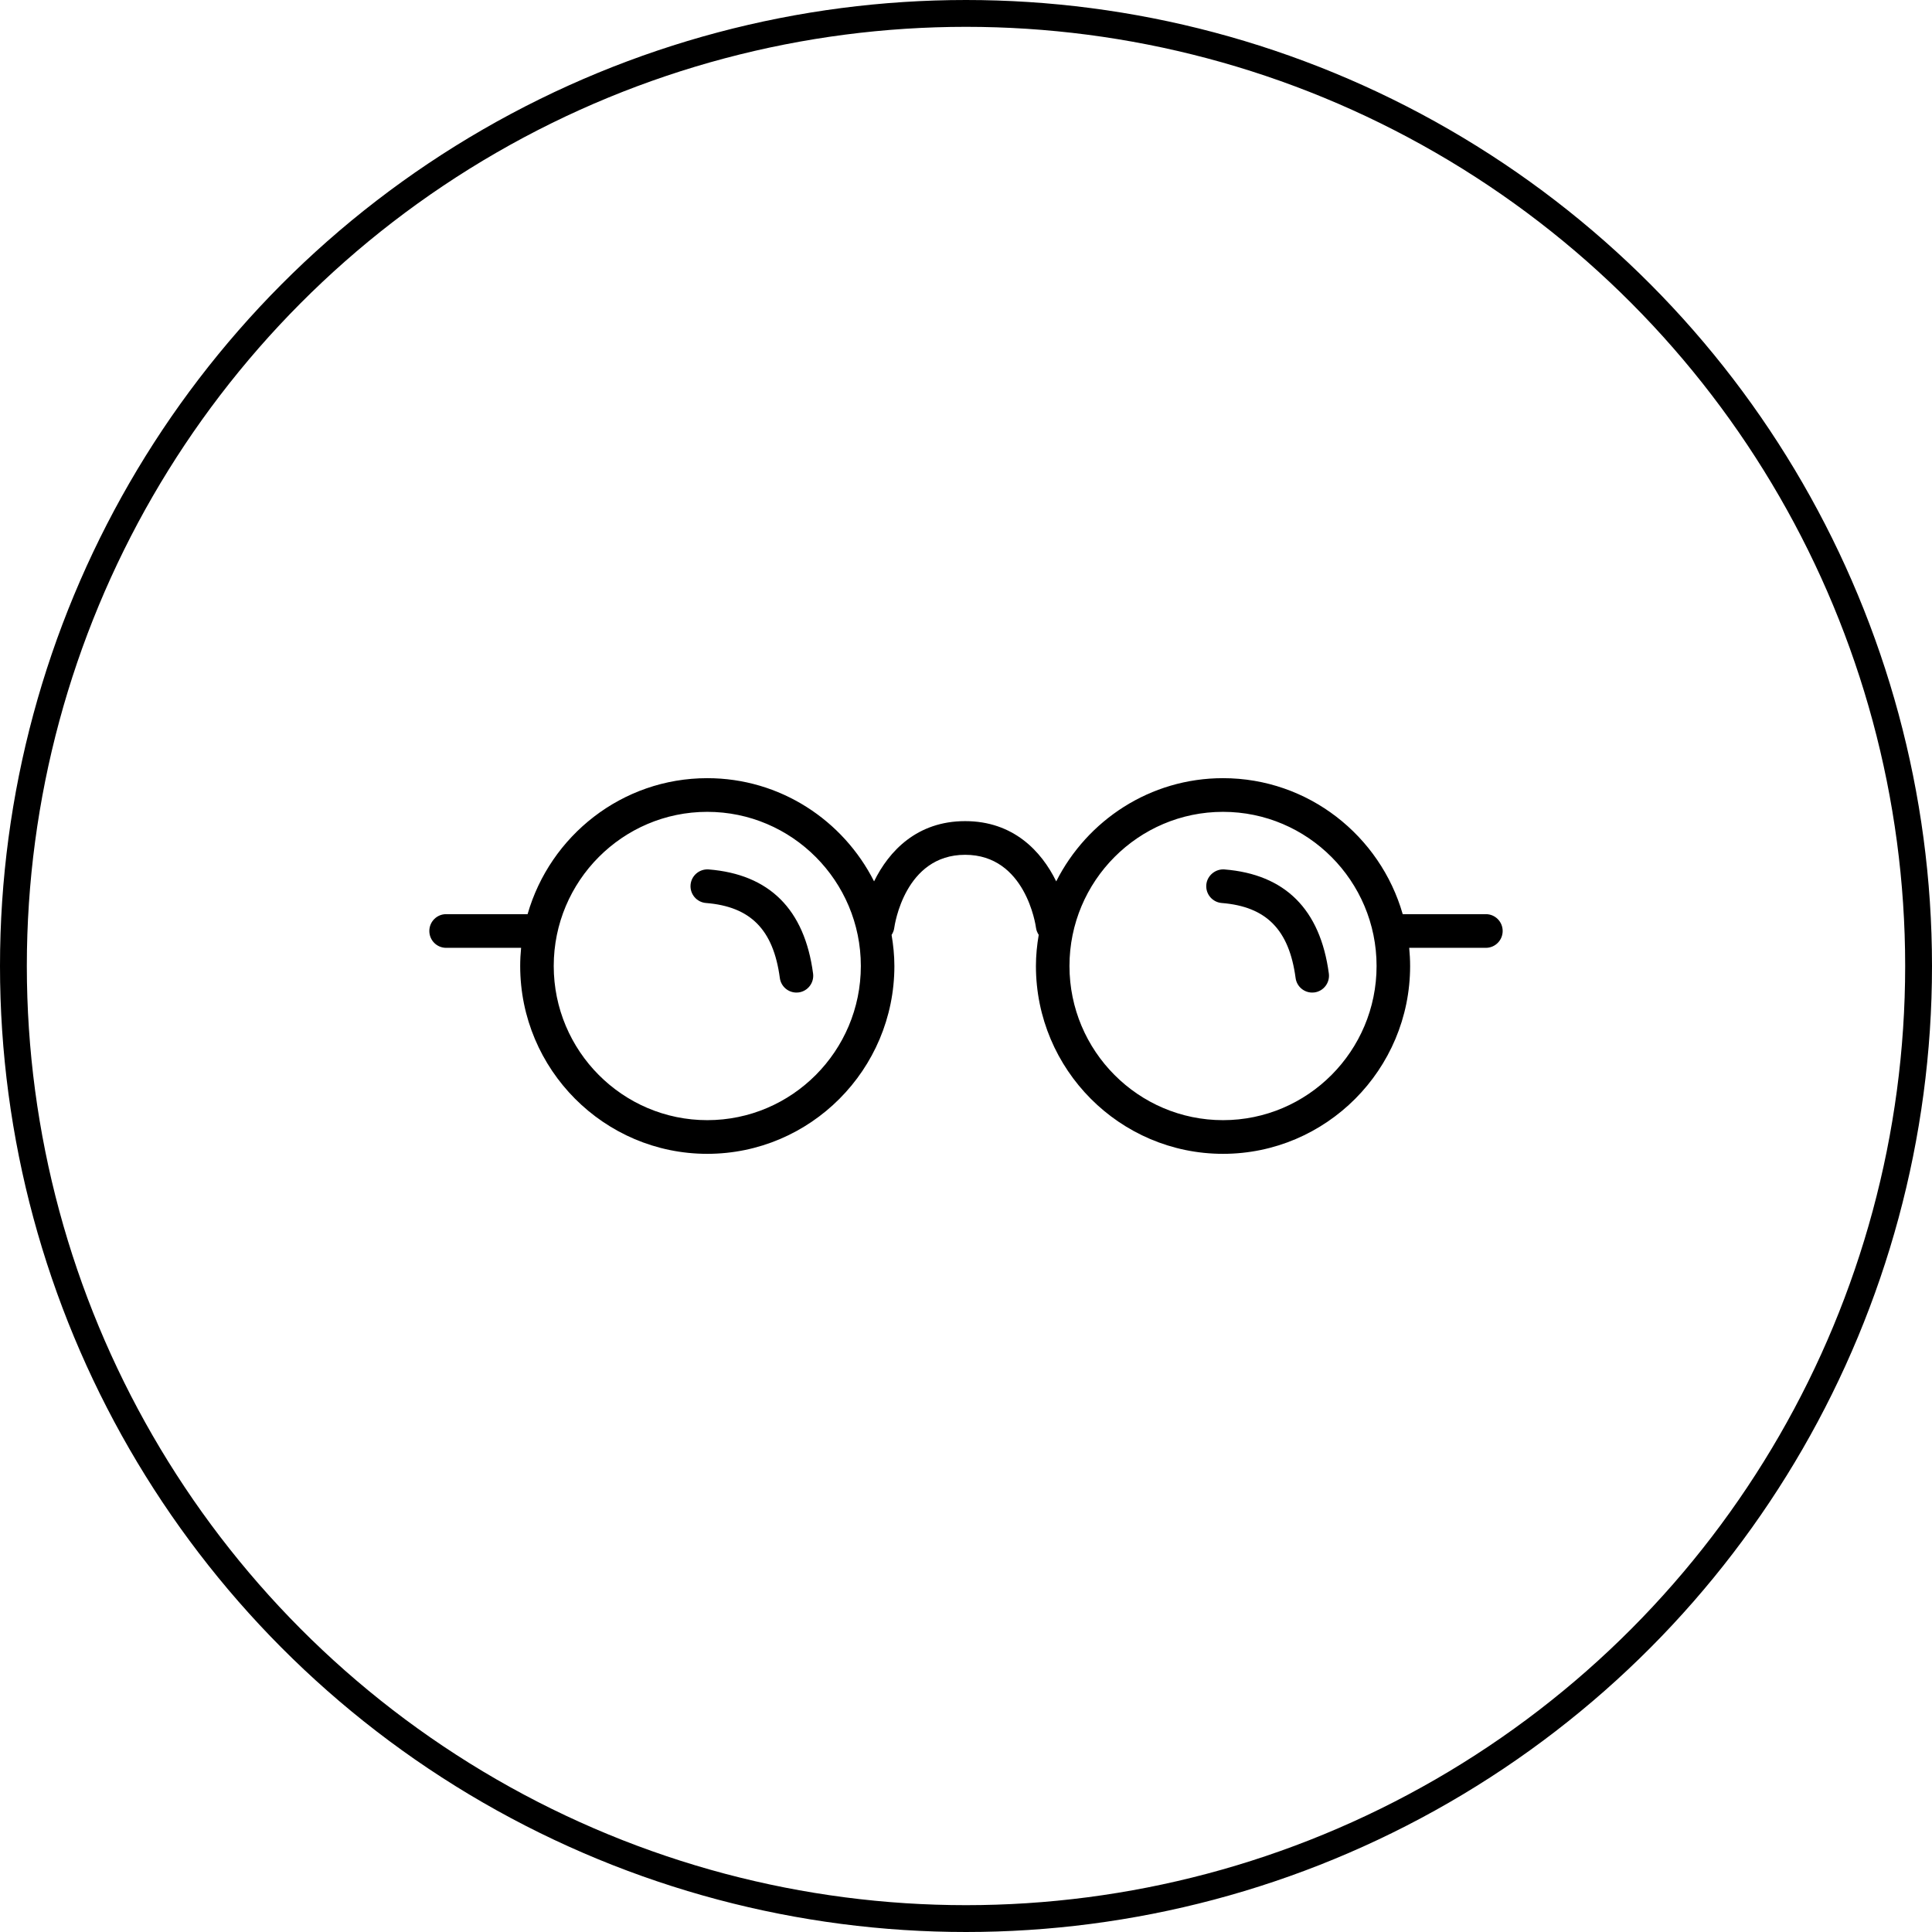
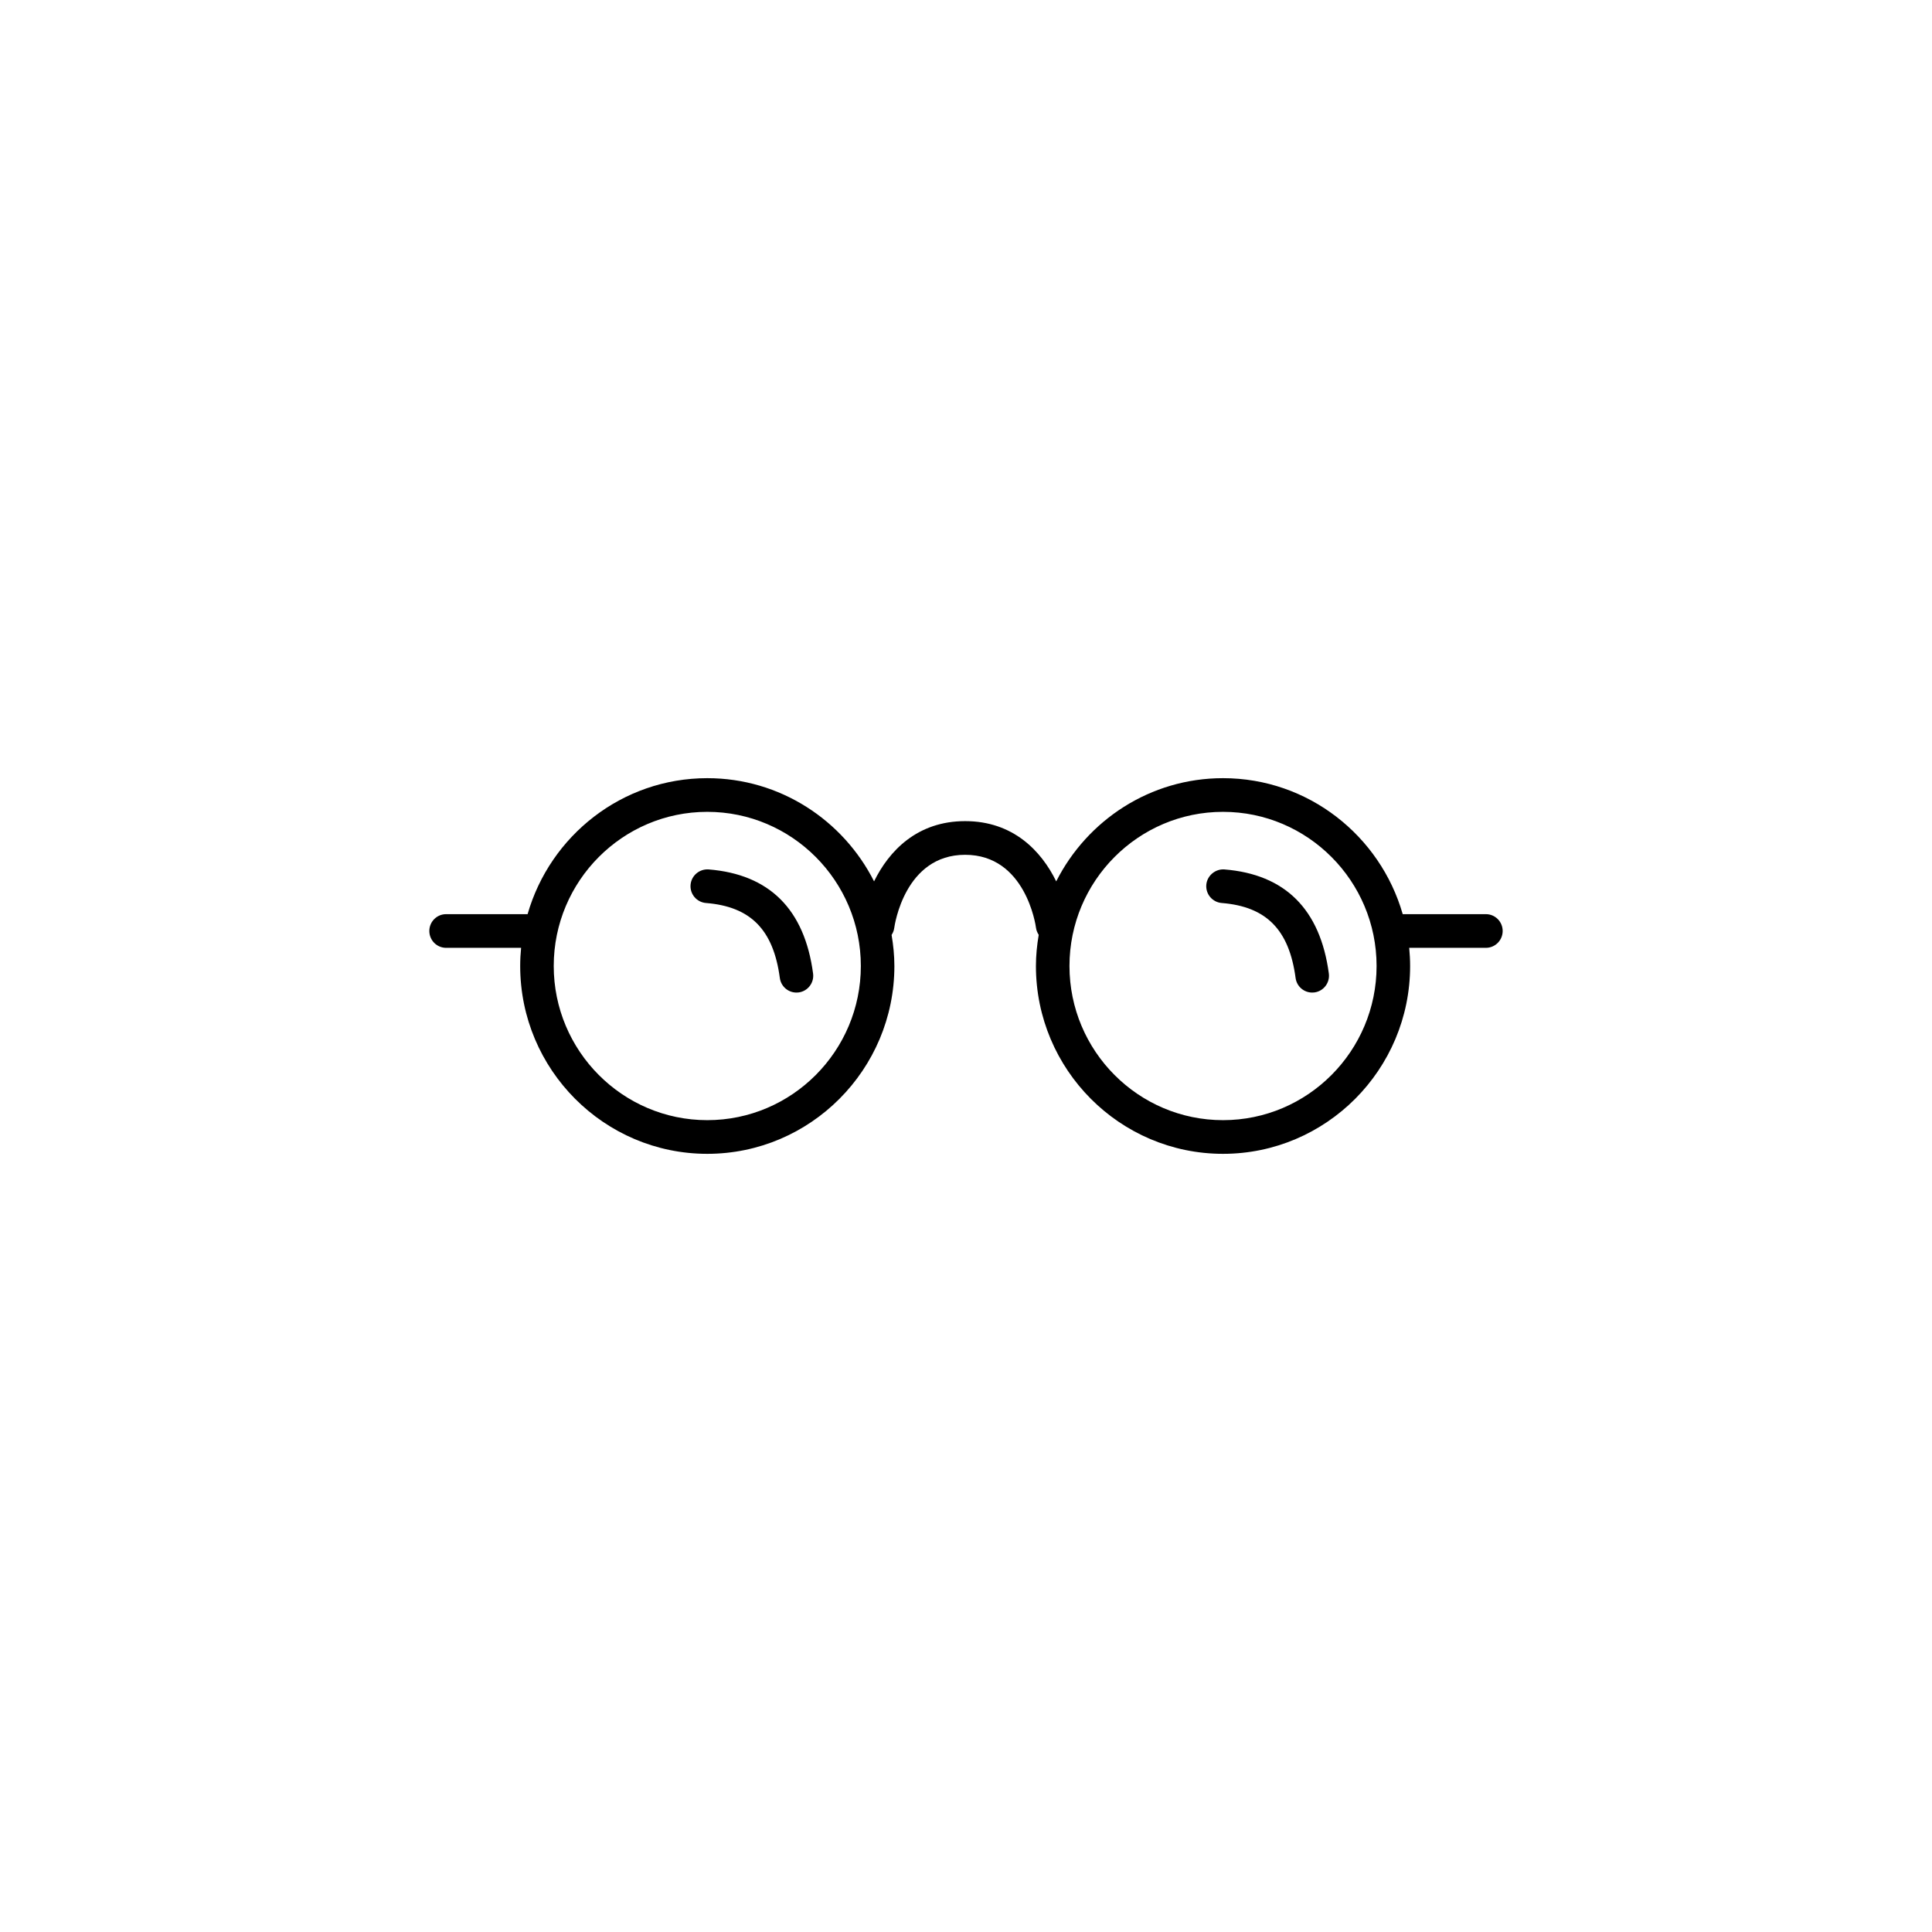
<svg xmlns="http://www.w3.org/2000/svg" width="72px" height="72px" viewBox="0 0 72 72" version="1.1">
  <title>Clarity</title>
  <g id="Icons" stroke="none" stroke-width="1" fill="none" fill-rule="evenodd">
    <g transform="translate(-294, -159)" id="Clarity">
      <g transform="translate(294, 159)">
        <g id="Group-7" transform="translate(16, 29)" fill="#000000" fill-rule="nonzero">
          <path d="M29.628,3.401 C29.295,3.377 28.983,3.632 28.955,3.976 C28.928,4.322 29.185,4.624 29.529,4.652 C31.193,4.785 32.042,5.647 32.283,7.446 C32.325,7.762 32.593,7.99 32.902,7.99 C32.929,7.99 32.957,7.989 32.985,7.985 C33.328,7.939 33.567,7.623 33.522,7.28 C33.202,4.886 31.891,3.581 29.628,3.401 Z" id="Path" />
          <path d="M10.408,3.401 C10.065,3.377 9.763,3.632 9.735,3.976 C9.708,4.322 9.965,4.624 10.309,4.652 C11.973,4.785 12.822,5.646 13.062,7.446 C13.104,7.761 13.372,7.99 13.681,7.99 C13.708,7.99 13.737,7.989 13.765,7.985 C14.106,7.939 14.347,7.623 14.301,7.28 C13.983,4.887 12.673,3.582 10.408,3.401 Z" id="Path" />
          <path d="M39.375,5.068 L36.275,5.068 C35.437,2.146 32.755,0 29.578,0 C26.864,0 24.514,1.568 23.362,3.846 C22.808,2.713 21.757,1.601 19.968,1.601 C18.179,1.601 17.129,2.713 16.574,3.846 C15.423,1.568 13.072,0 10.358,0 C7.182,0 4.5,2.146 3.662,5.068 L0.625,5.068 C0.28,5.068 0,5.348 0,5.695 C0,6.042 0.28,6.323 0.625,6.323 L3.42,6.323 C3.398,6.546 3.386,6.771 3.386,7 C3.386,10.86 6.514,14 10.358,14 C14.203,14 17.331,10.86 17.331,7 C17.331,6.604 17.29,6.219 17.227,5.842 C17.276,5.766 17.313,5.681 17.325,5.586 C17.341,5.474 17.719,2.856 19.968,2.856 C22.217,2.856 22.596,5.474 22.61,5.584 C22.623,5.679 22.661,5.763 22.71,5.839 C22.646,6.217 22.606,6.603 22.606,7 C22.606,10.86 25.734,14 29.578,14 C33.423,14 36.551,10.86 36.551,7 C36.551,6.771 36.538,6.546 36.517,6.323 L39.375,6.323 C39.72,6.323 40,6.042 40,5.695 C40,5.348 39.72,5.068 39.375,5.068 Z M10.358,12.745 C7.203,12.745 4.636,10.167 4.636,7 C4.636,3.832 7.203,1.255 10.358,1.255 C13.514,1.255 16.081,3.832 16.081,7 C16.081,10.167 13.514,12.745 10.358,12.745 Z M29.578,12.745 C26.423,12.745 23.856,10.167 23.856,7 C23.856,3.832 26.423,1.255 29.578,1.255 C32.734,1.255 35.301,3.832 35.301,7 C35.301,10.167 32.734,12.745 29.578,12.745 Z" id="Shape" />
        </g>
-         <circle id="Oval" stroke="#000000" cx="36" cy="36" r="35.5" />
      </g>
    </g>
  </g>
</svg>